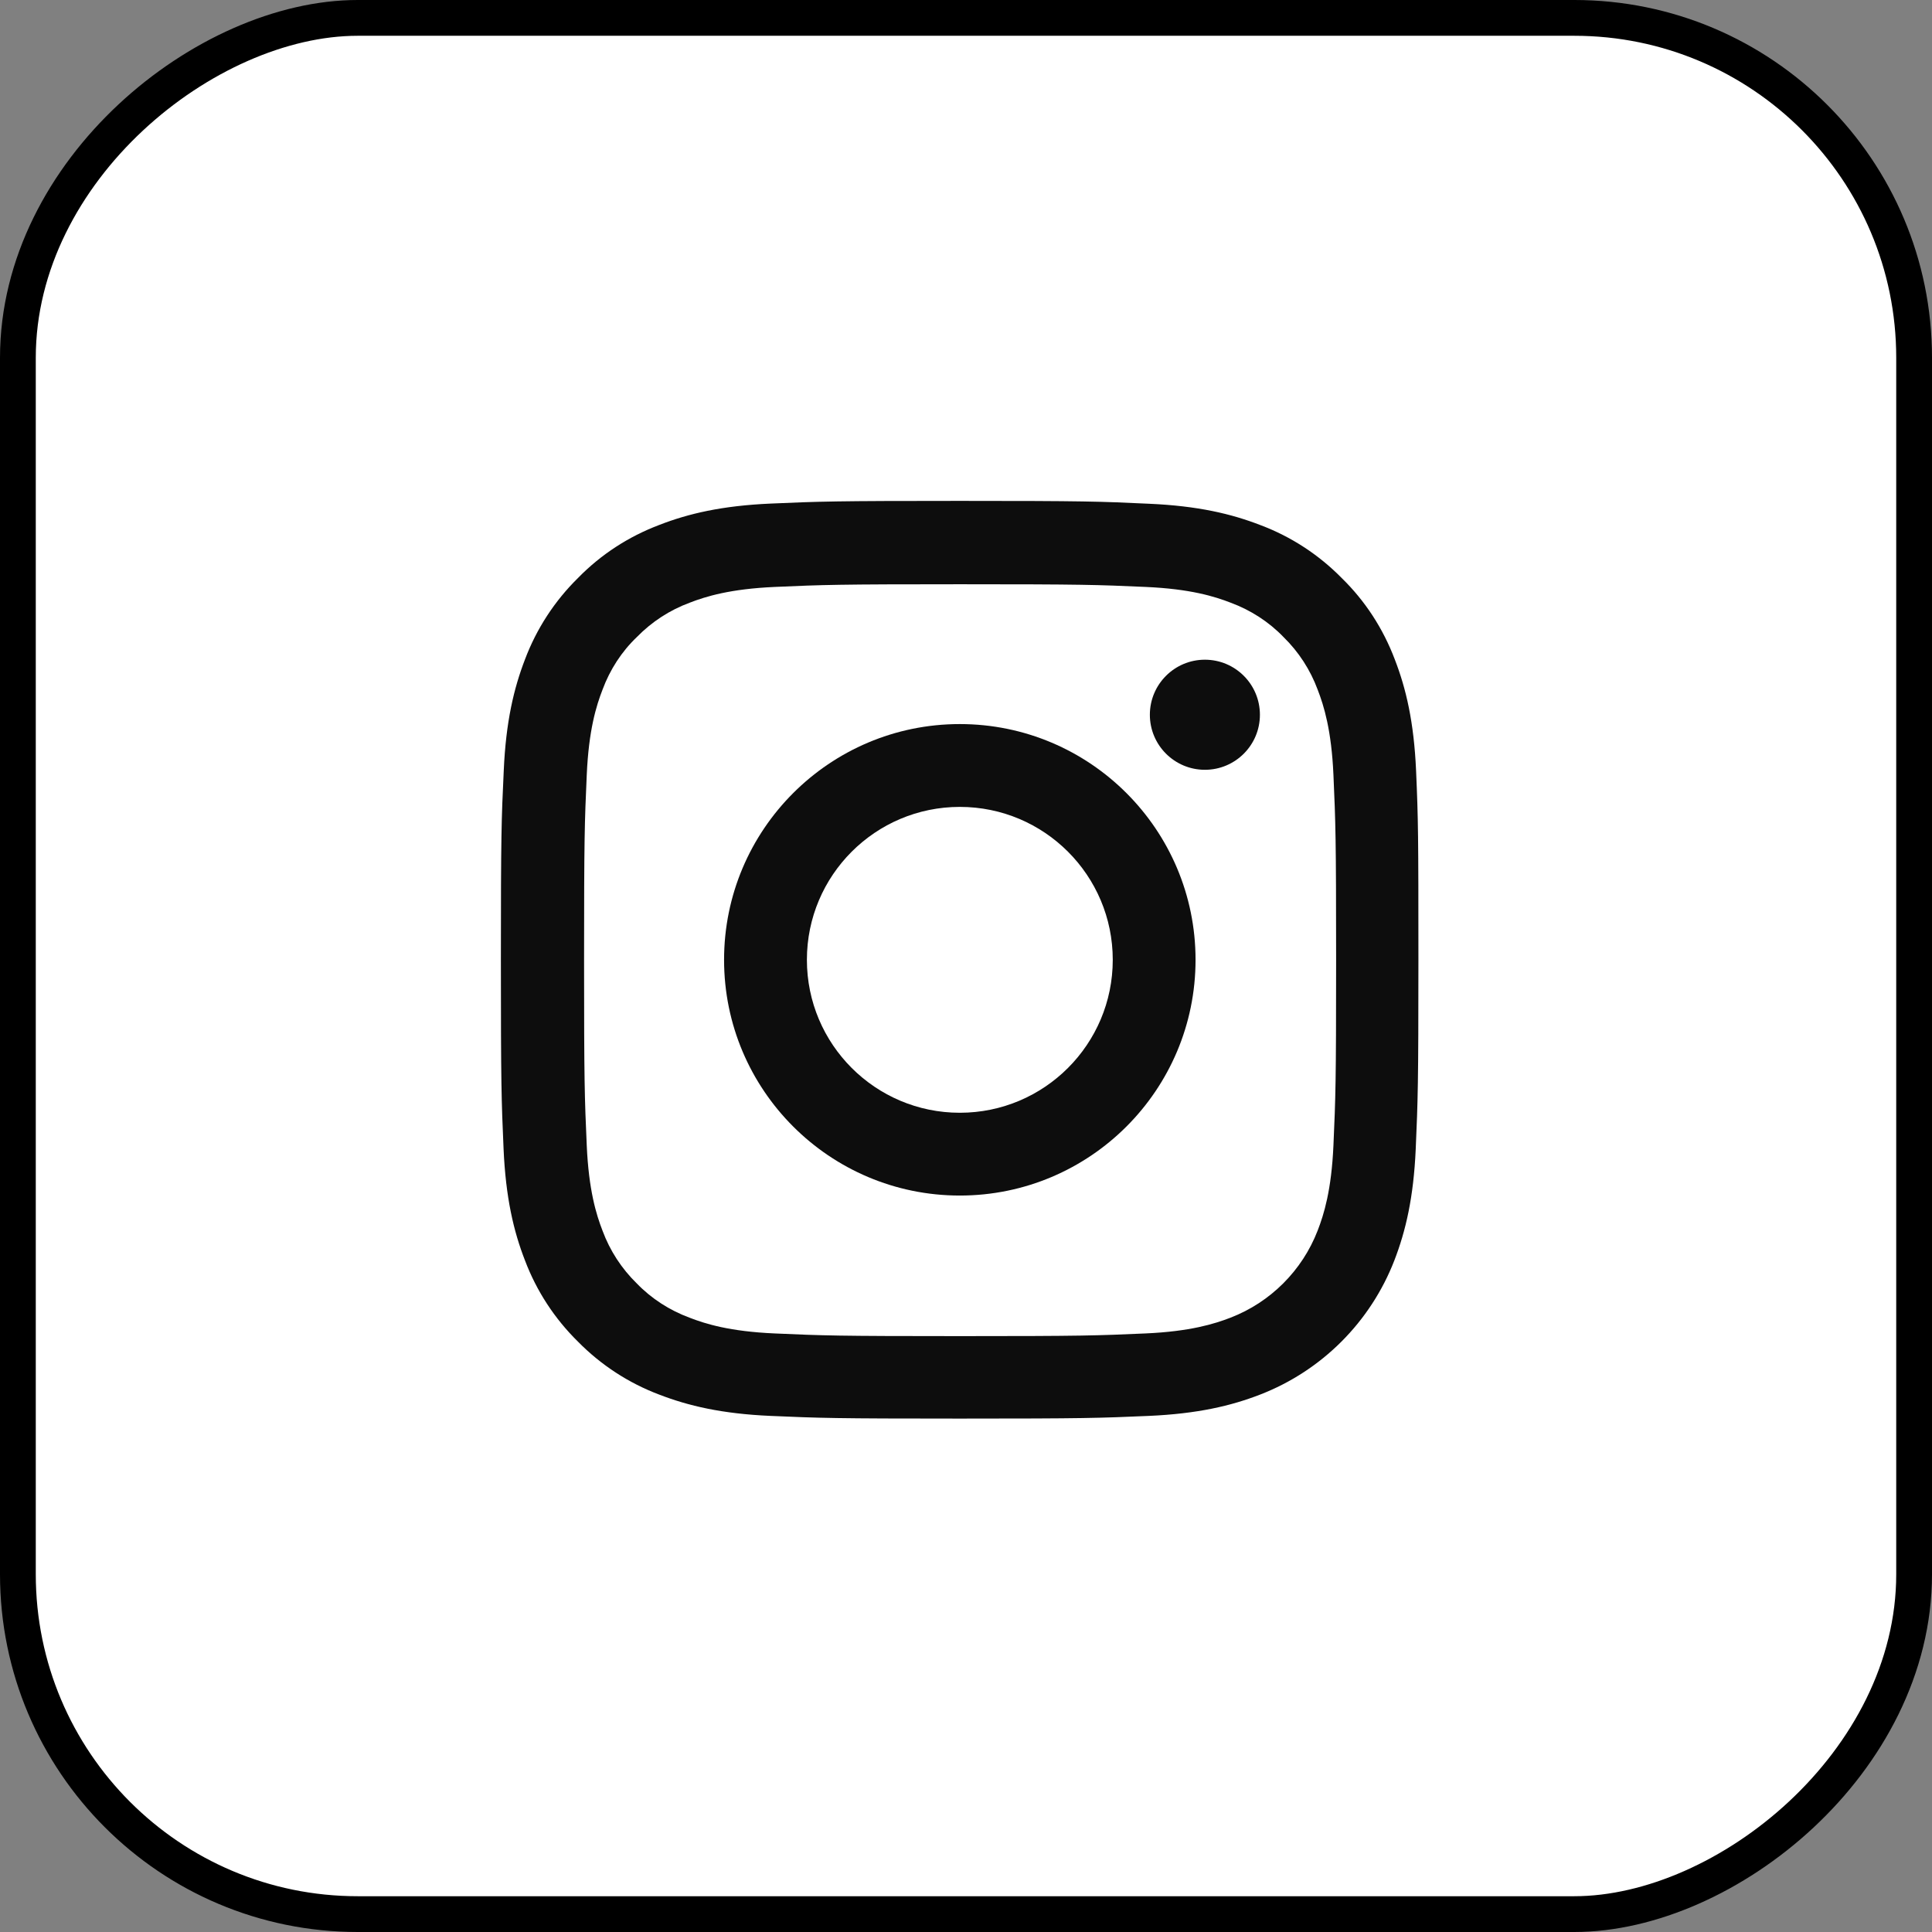
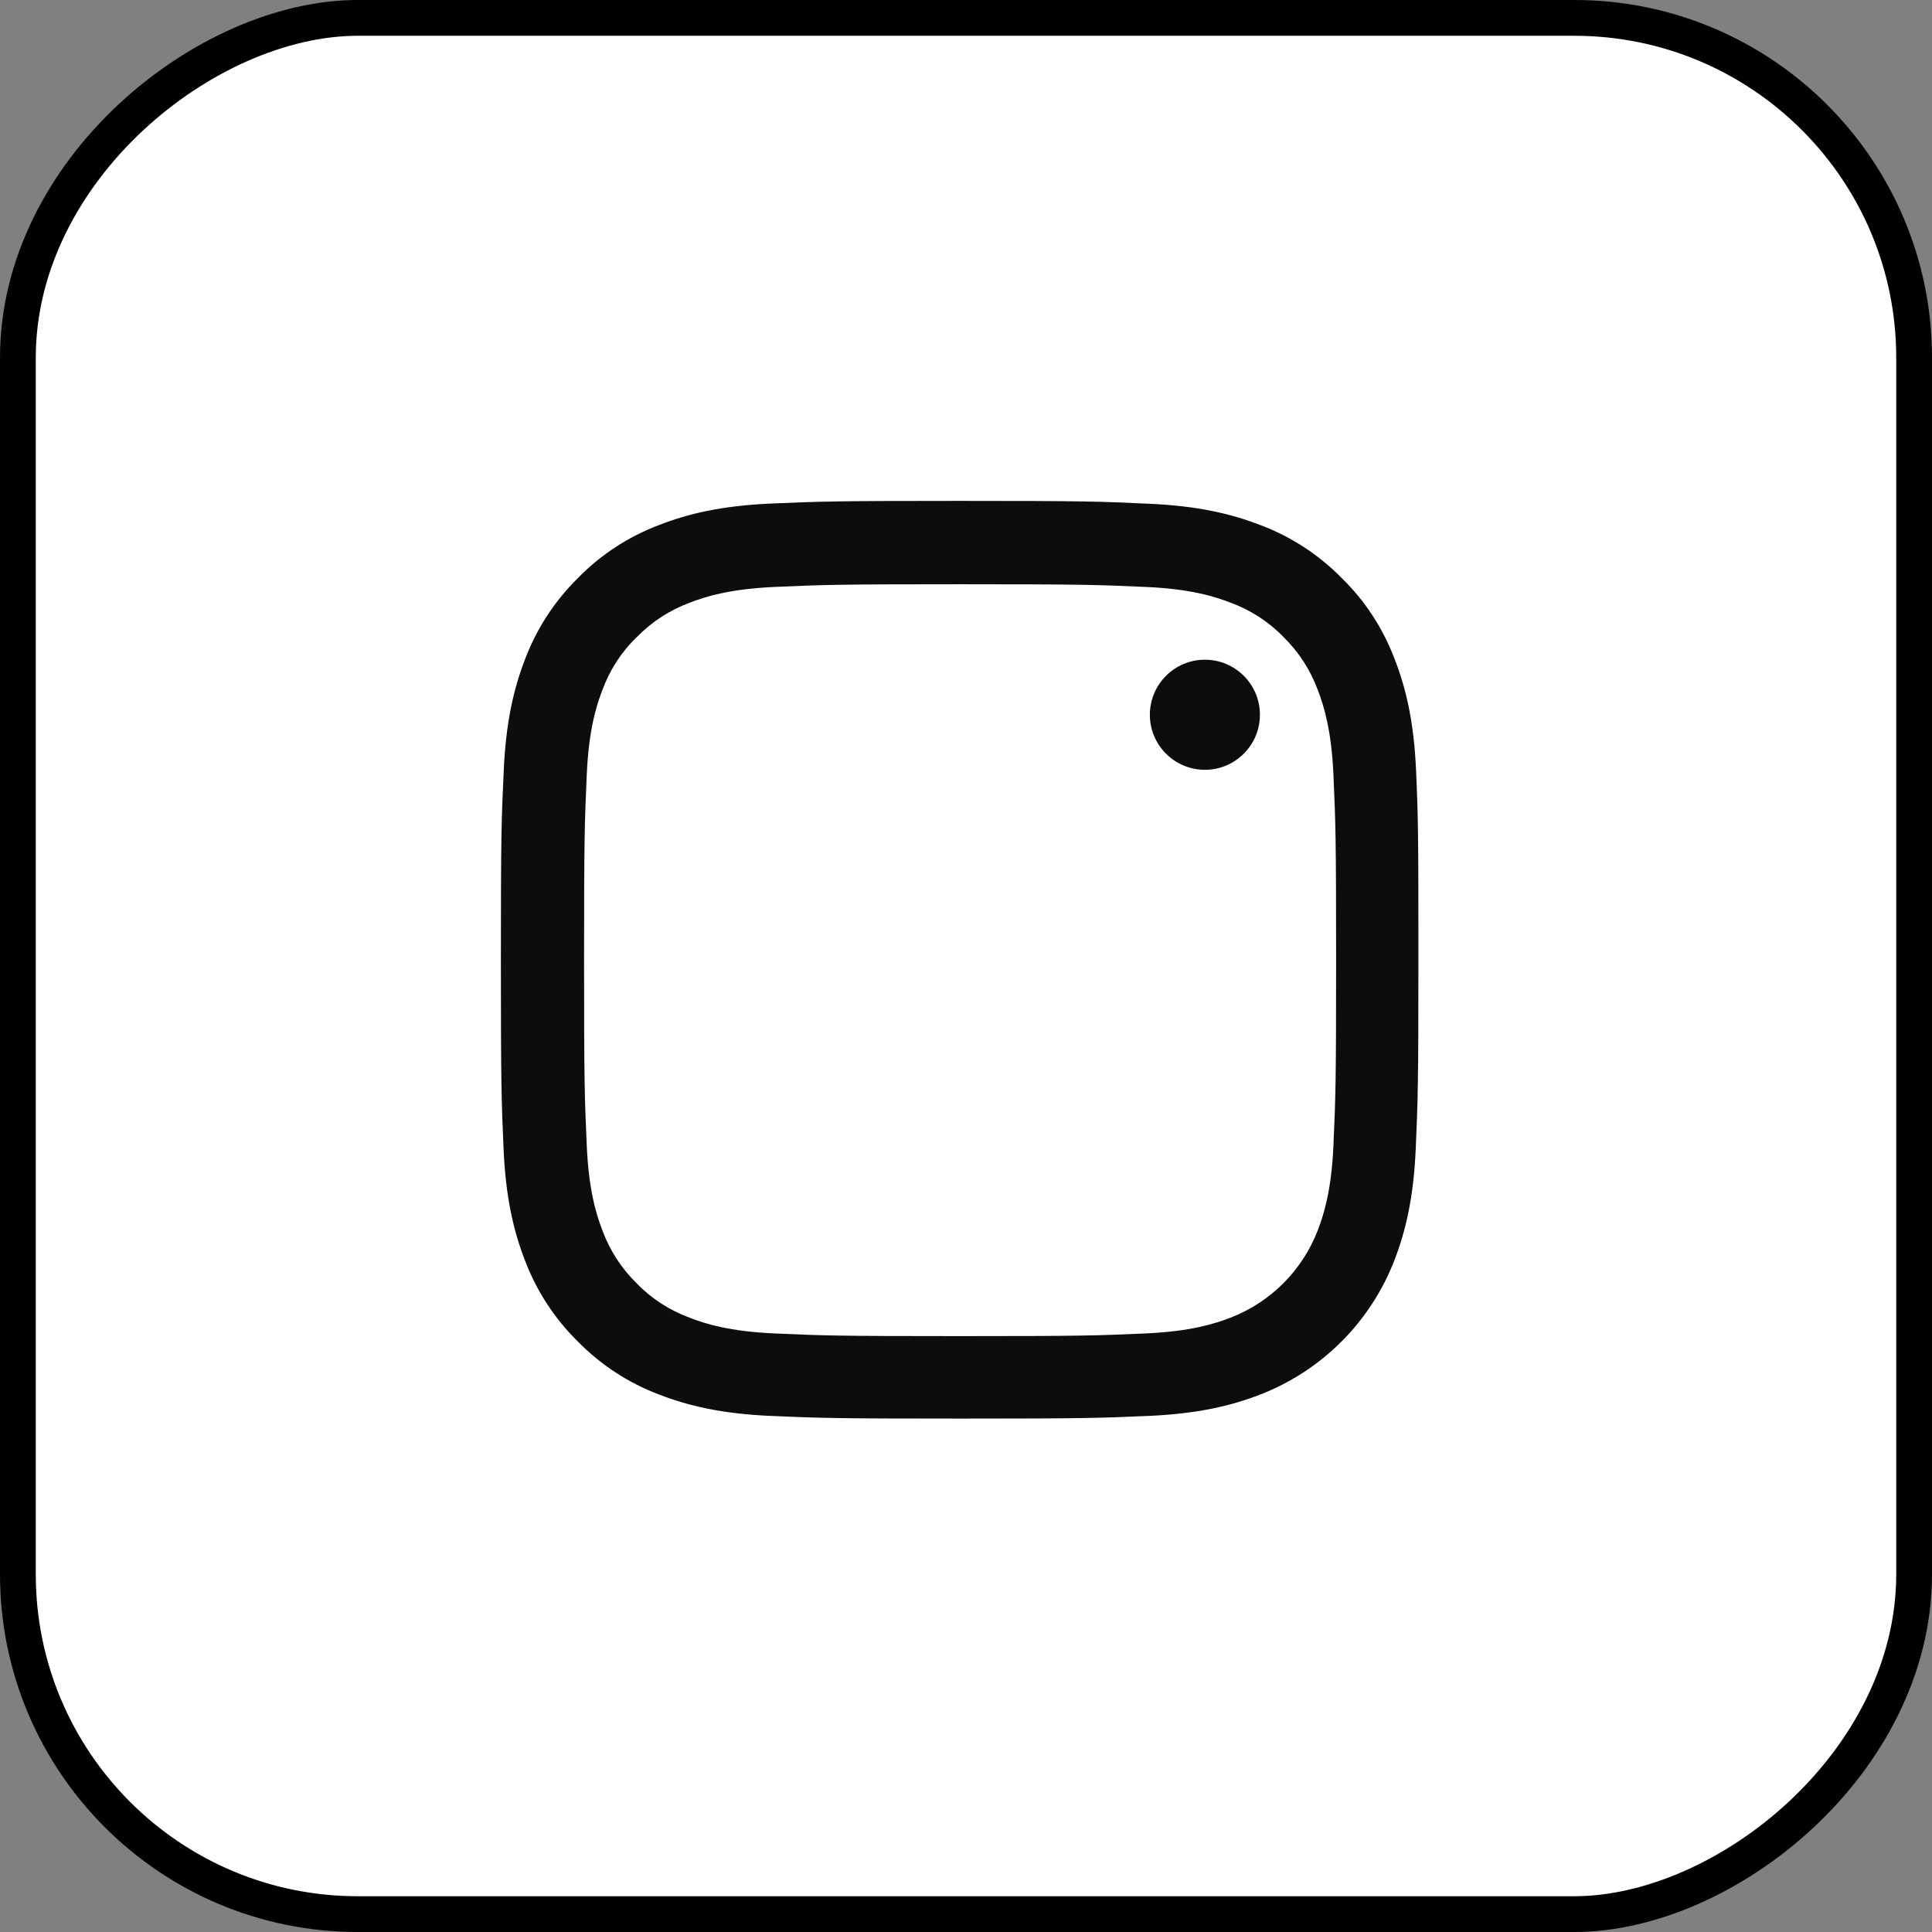
<svg xmlns="http://www.w3.org/2000/svg" width="54" height="54" viewBox="0 0 54 54" fill="none">
  <rect x="0" y="0" width="54" height="54" fill="#808080" stroke="none" />
  <rect x="0.5" y="53.5" width="53" height="53" rx="9.5" transform="rotate(-90 0.5 53.5)" fill="white" stroke="black" />
  <path d="M39.58 21.541C39.52 20.178 39.299 19.241 38.984 18.429C38.658 17.568 38.157 16.796 37.5 16.155C36.859 15.503 36.082 14.997 35.23 14.677C34.414 14.361 33.482 14.14 32.119 14.08C30.746 14.015 30.31 14 26.828 14C23.345 14 22.909 14.015 21.541 14.075C20.178 14.135 19.241 14.356 18.43 14.671C17.568 14.997 16.796 15.498 16.155 16.155C15.503 16.796 14.997 17.573 14.676 18.424C14.361 19.241 14.14 20.173 14.08 21.536C14.015 22.909 14 23.345 14 26.828C14 30.31 14.015 30.746 14.075 32.114C14.135 33.477 14.356 34.414 14.672 35.226C14.997 36.087 15.503 36.859 16.155 37.5C16.796 38.152 17.573 38.658 18.424 38.979C19.241 39.294 20.173 39.515 21.536 39.575C22.904 39.635 23.34 39.65 26.823 39.65C30.305 39.65 30.741 39.635 32.109 39.575C33.472 39.515 34.409 39.294 35.221 38.979C36.944 38.312 38.307 36.949 38.974 35.226C39.289 34.409 39.51 33.477 39.57 32.114C39.63 30.746 39.645 30.31 39.645 26.828C39.645 23.345 39.64 22.909 39.58 21.541ZM37.27 32.014C37.215 33.266 37.004 33.943 36.829 34.394C36.398 35.511 35.511 36.398 34.394 36.829C33.943 37.004 33.261 37.215 32.014 37.27C30.661 37.33 30.255 37.345 26.833 37.345C23.41 37.345 22.999 37.33 21.651 37.27C20.399 37.215 19.722 37.004 19.271 36.829C18.715 36.623 18.209 36.298 17.798 35.872C17.372 35.456 17.047 34.955 16.841 34.399C16.666 33.948 16.455 33.266 16.4 32.019C16.34 30.666 16.325 30.26 16.325 26.837C16.325 23.415 16.34 23.004 16.4 21.657C16.455 20.404 16.666 19.727 16.841 19.276C17.047 18.72 17.372 18.214 17.803 17.803C18.219 17.377 18.72 17.052 19.276 16.846C19.727 16.671 20.409 16.46 21.656 16.405C23.009 16.345 23.415 16.33 26.837 16.33C30.265 16.33 30.671 16.345 32.019 16.405C33.271 16.46 33.948 16.671 34.399 16.846C34.955 17.052 35.461 17.377 35.872 17.803C36.298 18.219 36.623 18.72 36.829 19.276C37.004 19.727 37.215 20.409 37.27 21.657C37.33 23.009 37.345 23.415 37.345 26.837C37.345 30.26 37.33 30.661 37.27 32.014Z" fill="#0D0D0D" />
-   <path d="M26.827 20.238C23.19 20.238 20.238 23.189 20.238 26.827C20.238 30.465 23.19 33.416 26.827 33.416C30.465 33.416 33.416 30.465 33.416 26.827C33.416 23.189 30.465 20.238 26.827 20.238ZM26.827 31.102C24.468 31.102 22.553 29.188 22.553 26.827C22.553 24.467 24.468 22.553 26.827 22.553C29.188 22.553 31.102 24.467 31.102 26.827C31.102 29.188 29.188 31.102 26.827 31.102V31.102Z" fill="#0D0D0D" />
  <path d="M35.215 19.978C35.215 20.827 34.527 21.516 33.677 21.516C32.828 21.516 32.139 20.827 32.139 19.978C32.139 19.128 32.828 18.439 33.677 18.439C34.527 18.439 35.215 19.128 35.215 19.978V19.978Z" fill="#0D0D0D" />
</svg>